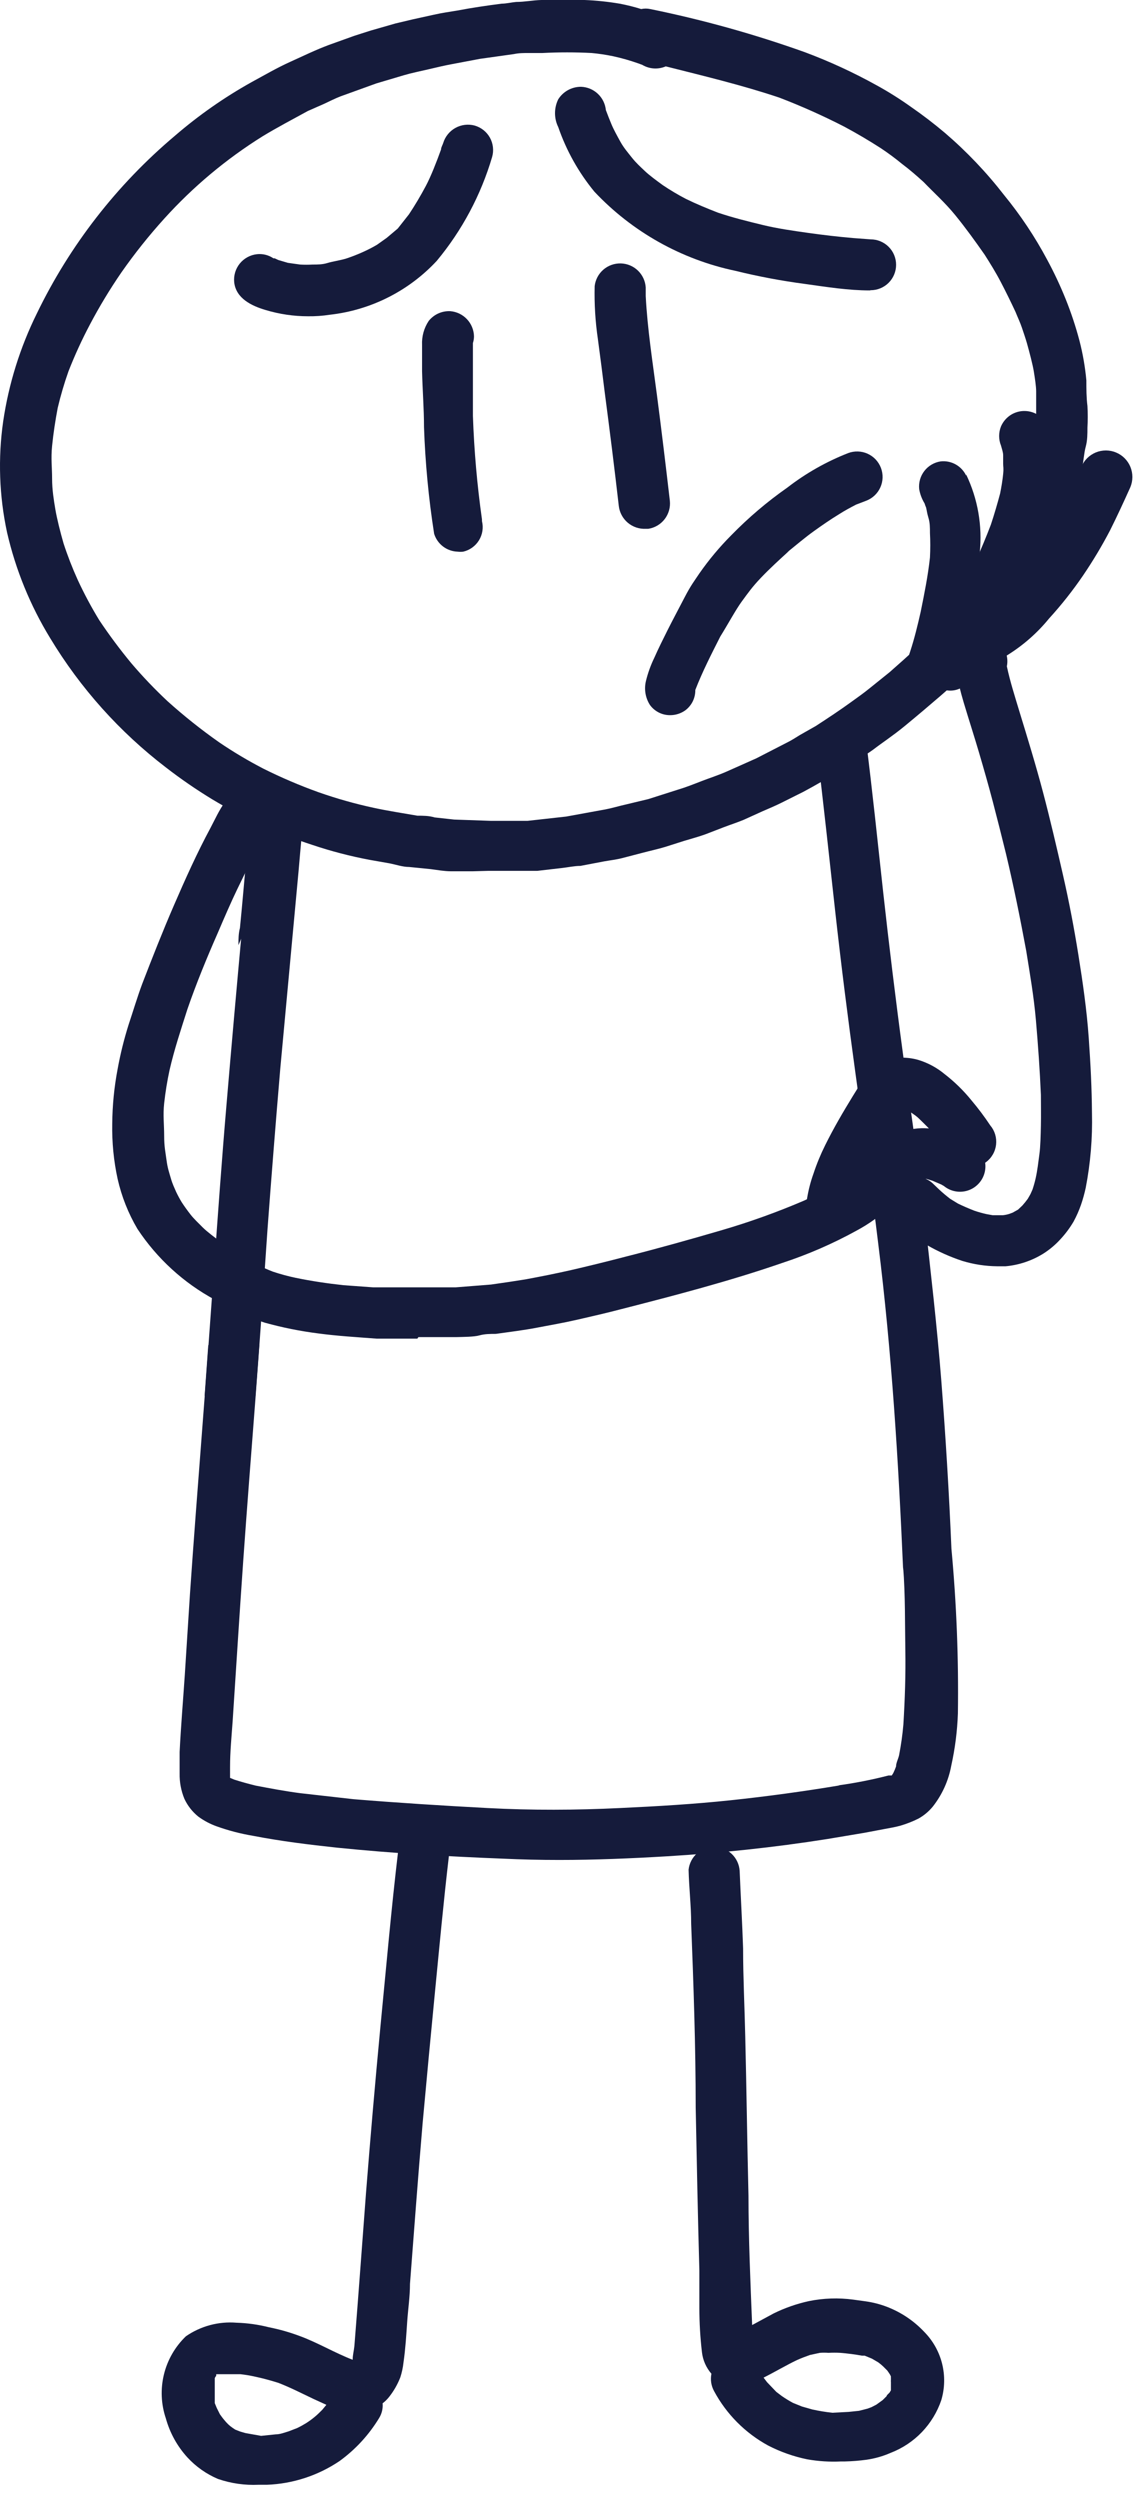
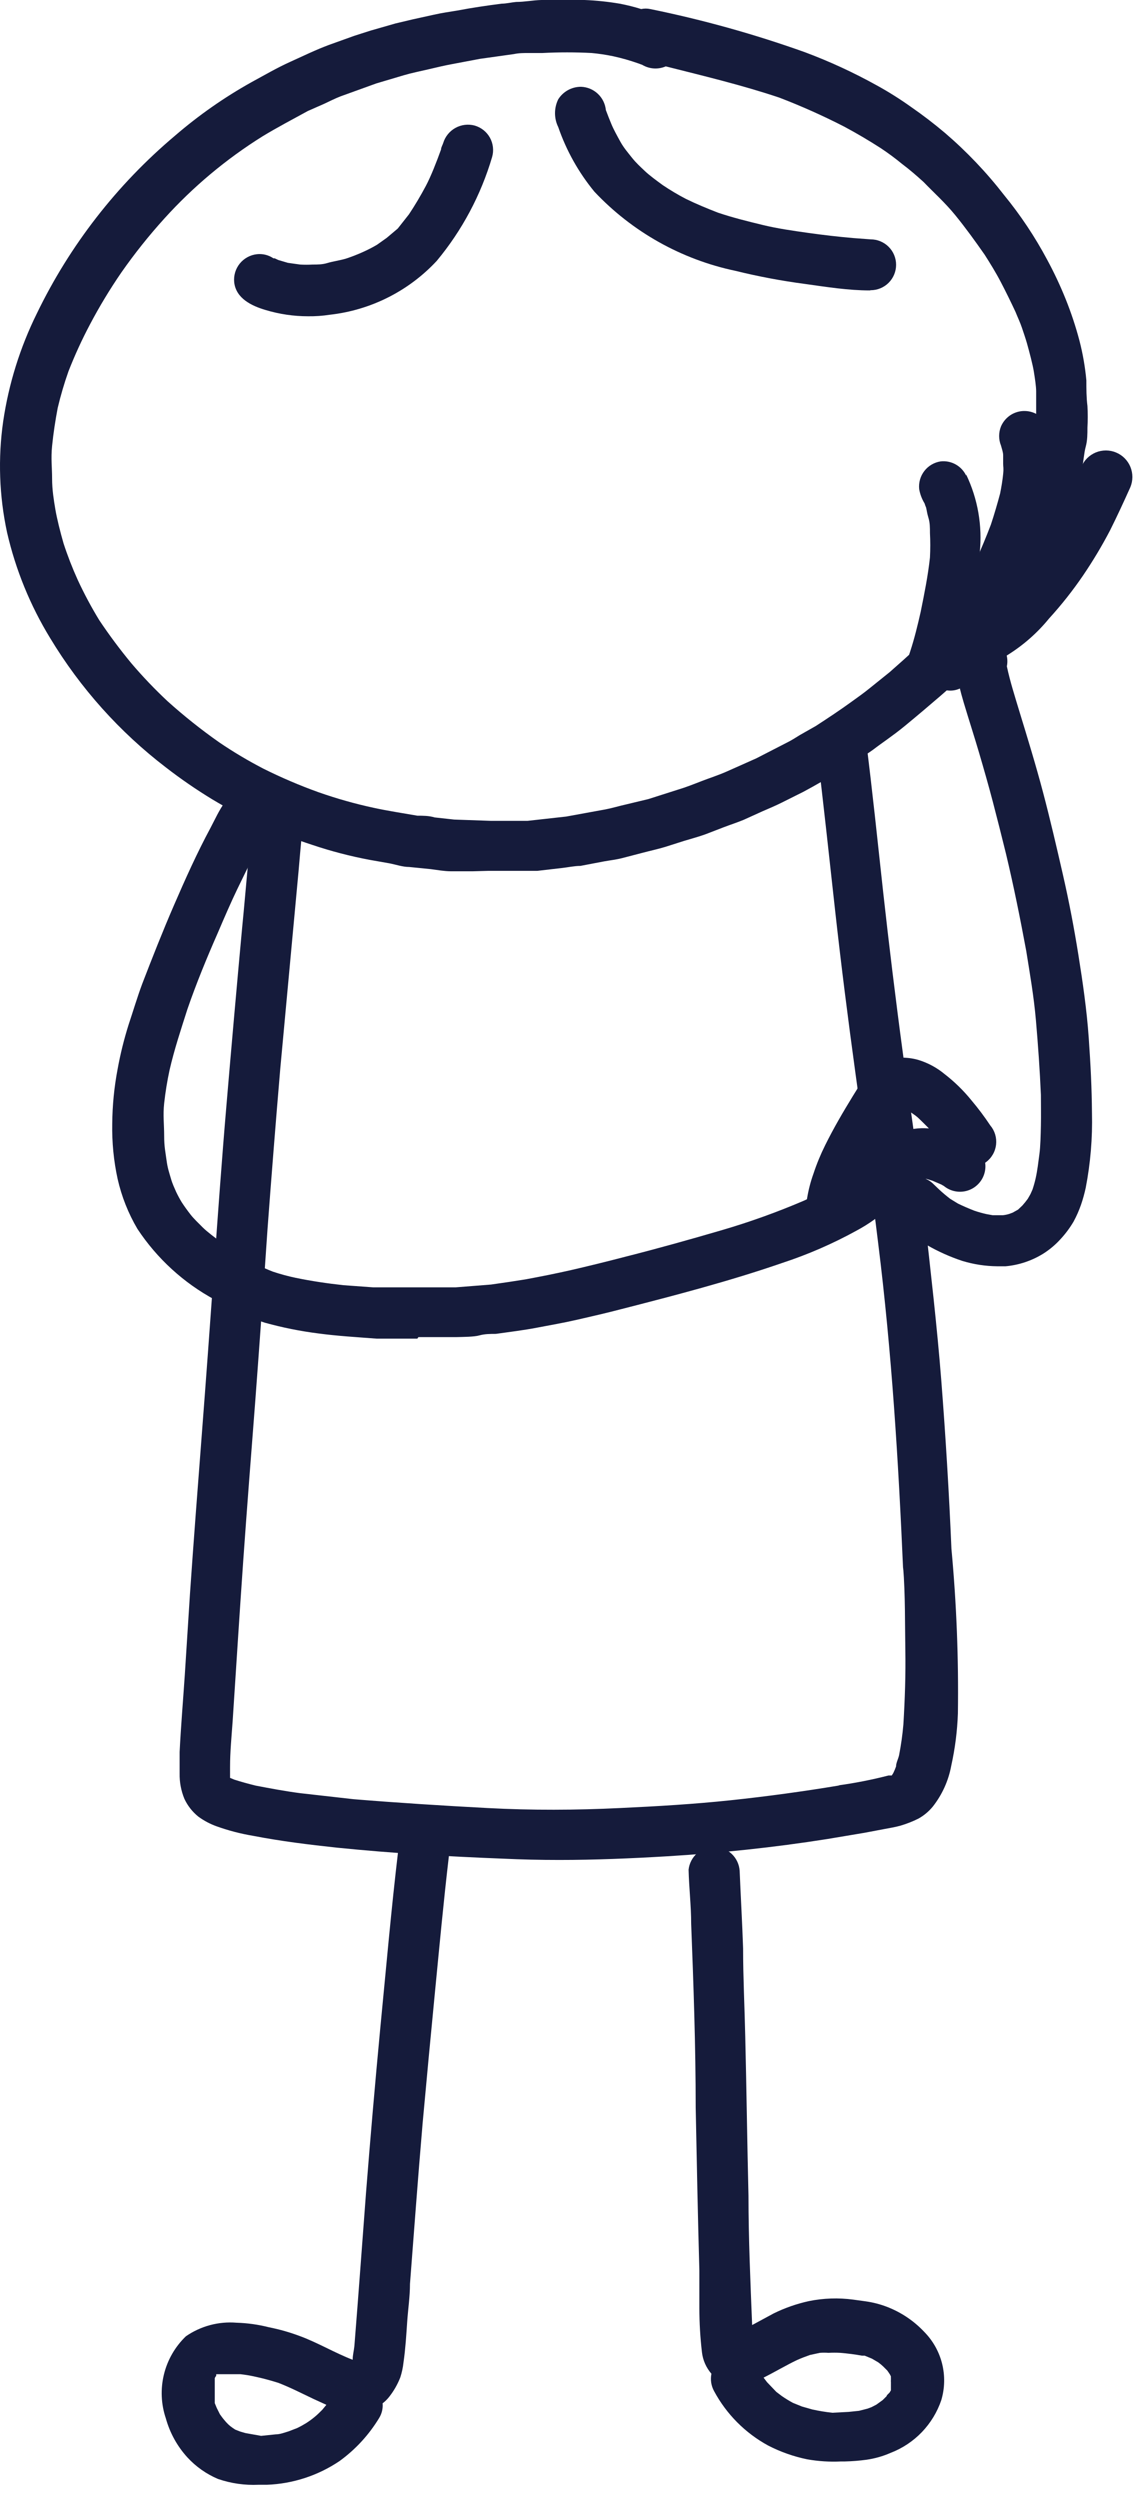
<svg xmlns="http://www.w3.org/2000/svg" width="53" height="116" viewBox="0 0 53 116" fill="none">
  <path d="M21.938 40.43H20.938C20.618 40.43 20.298 40.37 19.988 40.33L18.988 40.23C18.688 40.23 18.378 40.12 18.068 40.06L17.158 39.9C16.259 39.731 15.374 39.501 14.508 39.21C12.879 38.683 11.316 37.971 9.848 37.09C9.104 36.637 8.386 36.143 7.698 35.61C5.548 33.964 3.726 31.928 2.328 29.61C1.402 28.095 0.726 26.44 0.328 24.71C-0.037 23.014 -0.098 21.267 0.148 19.55C0.404 17.812 0.931 16.125 1.708 14.55C3.241 11.38 5.425 8.569 8.118 6.3C9.217 5.352 10.41 4.517 11.678 3.81C12.268 3.49 12.848 3.15 13.468 2.87C14.088 2.59 14.658 2.31 15.278 2.08L16.448 1.66L17.198 1.42L18.348 1.09L19.148 0.9L20.148 0.68C20.498 0.6 20.858 0.55 21.218 0.49C21.898 0.36 22.588 0.26 23.278 0.17C23.498 0.17 23.728 0.11 23.958 0.09C24.348 0.09 24.738 0.01 25.128 0H26.128C26.448 0 26.768 0 27.128 0C27.674 0.022 28.218 0.079 28.758 0.17C29.096 0.234 29.43 0.317 29.758 0.42C29.896 0.39 30.039 0.39 30.178 0.42C32.612 0.916 35.008 1.584 37.348 2.42C38.498 2.849 39.614 3.364 40.688 3.96C41.237 4.262 41.768 4.596 42.278 4.96C42.828 5.34 43.348 5.74 43.858 6.17C44.866 7.035 45.784 8 46.598 9.05C47.361 9.982 48.031 10.987 48.598 12.05C48.919 12.643 49.206 13.254 49.458 13.88C49.711 14.509 49.925 15.154 50.098 15.81C50.254 16.414 50.361 17.029 50.418 17.65C50.418 18.05 50.418 18.45 50.468 18.84C50.487 19.173 50.487 19.507 50.468 19.84C50.468 20.13 50.468 20.44 50.388 20.73C50.308 21.02 50.288 21.41 50.218 21.73C50.148 22.05 50.108 22.33 50.018 22.61C49.928 22.89 49.828 23.28 49.708 23.61C49.588 23.94 49.498 24.19 49.378 24.47C49.258 24.75 49.088 25.13 48.918 25.47L48.458 26.36C48.157 26.945 47.823 27.512 47.458 28.06C47.136 28.565 46.778 29.046 46.388 29.5C46.168 29.76 45.948 30.03 45.718 30.28L44.918 31.1C44.518 31.52 44.088 31.91 43.648 32.29C43.208 32.67 42.548 33.23 41.988 33.69C41.428 34.15 40.988 34.43 40.518 34.79C40.288 34.96 40.028 35.11 39.788 35.26L39.038 35.74C38.458 36.08 37.888 36.42 37.288 36.74L36.288 37.24C35.988 37.39 35.678 37.52 35.378 37.65L34.518 38.04C34.208 38.17 33.888 38.27 33.578 38.39L32.748 38.71C32.418 38.83 32.078 38.92 31.748 39.02L30.868 39.3C30.538 39.4 30.208 39.47 29.868 39.56L28.868 39.82C28.598 39.89 28.318 39.92 28.038 39.97L26.938 40.18C26.648 40.18 26.348 40.25 26.058 40.28L24.938 40.41C24.648 40.41 24.358 40.41 24.068 40.41H22.978H22.658L21.938 40.43ZM22.798 38.09C23.088 38.09 23.398 38.09 23.698 38.09H24.478L26.278 37.89L28.088 37.56C28.408 37.5 28.728 37.4 29.088 37.32L30.088 37.08L31.468 36.64C31.838 36.53 32.188 36.39 32.548 36.25C32.908 36.11 33.348 35.97 33.728 35.8L35.098 35.19L36.538 34.45C36.738 34.35 36.928 34.23 37.118 34.11L37.858 33.69C38.428 33.32 38.988 32.95 39.538 32.55C39.818 32.35 40.098 32.15 40.368 31.93L41.288 31.19C41.728 30.8 42.178 30.41 42.598 30C43.018 29.59 43.498 29.12 43.938 28.66L44.628 27.85C44.738 27.72 44.838 27.57 44.938 27.44L45.268 26.99C45.538 26.58 45.808 26.17 46.048 25.75C46.288 25.33 46.538 24.87 46.778 24.42L47.158 23.59C47.268 23.35 47.348 23.1 47.438 22.85C47.528 22.6 47.608 22.31 47.688 22.05C47.768 21.79 47.818 21.48 47.878 21.2C47.873 21.24 47.873 21.28 47.878 21.32C47.878 21.03 47.968 20.73 48.008 20.44C48.048 20.15 48.008 19.85 48.088 19.56C48.083 19.61 48.083 19.66 48.088 19.71C48.088 19.42 48.088 19.14 48.088 18.85C48.088 18.56 48.088 18.39 48.088 18.16C48.088 17.93 48.028 17.54 47.978 17.23C47.928 16.92 47.778 16.35 47.658 15.92C47.588 15.68 47.508 15.45 47.428 15.21C47.348 14.97 47.228 14.72 47.128 14.47C46.908 14 46.688 13.55 46.448 13.09C46.208 12.63 45.958 12.23 45.698 11.82C45.258 11.19 44.818 10.58 44.338 9.99C43.858 9.4 43.338 8.94 42.868 8.45C42.548 8.16 42.228 7.88 41.868 7.61C41.548 7.346 41.214 7.099 40.868 6.87C40.308 6.51 39.748 6.18 39.168 5.87C38.193 5.37 37.191 4.922 36.168 4.53C34.438 3.95 32.678 3.53 30.898 3.08C30.724 3.155 30.534 3.188 30.344 3.176C30.155 3.164 29.971 3.107 29.808 3.01L29.618 2.94C29.238 2.806 28.851 2.696 28.458 2.61C28.128 2.541 27.794 2.491 27.458 2.46C26.698 2.42 25.937 2.42 25.178 2.46H24.548C24.308 2.46 24.078 2.46 23.848 2.51L22.278 2.73L21.008 2.97C20.628 3.04 20.248 3.13 19.868 3.22C19.488 3.31 19.118 3.38 18.748 3.49L17.468 3.87L15.808 4.47C15.548 4.57 15.298 4.7 15.038 4.82L14.288 5.15C13.578 5.54 12.868 5.91 12.178 6.33C10.492 7.384 8.961 8.666 7.628 10.14C6.909 10.934 6.241 11.772 5.628 12.65C5.099 13.421 4.614 14.223 4.178 15.05C3.803 15.757 3.47 16.485 3.178 17.23C2.981 17.787 2.814 18.355 2.678 18.93C2.568 19.51 2.478 20.1 2.418 20.69C2.358 21.28 2.418 21.69 2.418 22.21C2.418 22.73 2.498 23.21 2.568 23.63C2.638 24.05 2.798 24.69 2.948 25.21C3.136 25.788 3.357 26.356 3.608 26.91C3.906 27.552 4.239 28.176 4.608 28.78C5.07 29.471 5.568 30.139 6.098 30.78C6.624 31.398 7.185 31.985 7.778 32.54C8.539 33.224 9.34 33.862 10.178 34.45C10.836 34.897 11.521 35.304 12.228 35.67C13.056 36.083 13.907 36.447 14.778 36.76C15.625 37.058 16.49 37.302 17.368 37.49C18.018 37.63 18.678 37.73 19.368 37.85C19.628 37.85 19.908 37.85 20.168 37.93L21.078 38.03L22.798 38.09Z" fill="#151B3B" />
  <path d="M23.357 86.247C20.787 86.147 18.206 85.997 15.646 85.737C14.336 85.597 13.037 85.437 11.746 85.187C11.171 85.091 10.605 84.944 10.056 84.747C9.753 84.639 9.466 84.487 9.206 84.297C8.928 84.074 8.706 83.79 8.556 83.467C8.404 83.096 8.329 82.698 8.336 82.297C8.336 81.957 8.336 81.627 8.336 81.297C8.396 80.107 8.496 78.917 8.576 77.727L8.816 73.967C8.986 71.497 9.176 69.027 9.366 66.557C9.556 64.087 9.746 61.487 9.926 58.957C10.107 56.427 10.296 53.777 10.517 51.197C10.736 48.617 10.986 45.777 11.236 43.067C11.336 42.067 11.426 40.977 11.526 39.937C11.526 39.437 11.616 38.937 11.666 38.437C11.666 38.177 11.666 37.927 11.736 37.667C11.743 37.446 11.78 37.227 11.846 37.017C11.963 36.753 12.171 36.54 12.432 36.417C12.692 36.294 12.989 36.269 13.267 36.347C13.546 36.426 13.785 36.606 13.94 36.851C14.095 37.097 14.155 37.391 14.107 37.677C14.046 38.067 14.037 38.467 13.996 38.857C13.957 39.247 13.906 39.857 13.857 40.417L13.586 43.337L13.006 49.607C12.796 52.077 12.596 54.607 12.416 57.027C12.236 59.693 12.046 62.36 11.846 65.027C11.656 67.497 11.457 70.027 11.287 72.447C11.117 74.867 10.956 77.447 10.796 79.887C10.746 80.587 10.677 81.287 10.677 81.987C10.677 82.157 10.677 82.327 10.677 82.497L10.866 82.577C11.206 82.687 11.546 82.777 11.866 82.857C12.546 82.987 13.236 83.117 13.927 83.207L16.406 83.487C18.476 83.657 20.547 83.787 22.616 83.897C24.686 84.007 26.727 83.997 28.787 83.897C30.497 83.817 32.206 83.717 33.906 83.537C35.606 83.357 37.286 83.127 38.967 82.847H38.897C39.685 82.739 40.466 82.585 41.236 82.387H41.327H41.386L41.456 82.277C41.506 82.176 41.549 82.072 41.586 81.967C41.586 81.797 41.686 81.627 41.726 81.447C41.818 80.974 41.885 80.496 41.926 80.017C41.996 78.857 42.036 77.707 42.016 76.547C41.996 75.387 42.017 73.997 41.916 72.727V72.877C41.697 67.807 41.386 62.737 40.757 57.697C40.437 55.067 40.066 52.457 39.706 49.837C39.346 47.217 39.046 44.837 38.766 42.327C38.486 39.817 38.206 37.147 37.886 34.567C37.852 34.263 37.937 33.957 38.124 33.715C38.31 33.472 38.584 33.311 38.886 33.267C39.197 33.238 39.507 33.332 39.749 33.528C39.992 33.724 40.149 34.007 40.187 34.317C40.486 36.667 40.727 39.017 40.986 41.377C41.246 43.737 41.566 46.377 41.906 48.897C42.246 51.417 42.626 53.897 42.906 56.427C43.186 58.957 43.486 61.517 43.687 64.077C43.886 66.637 44.046 69.267 44.156 71.867C44.392 74.406 44.492 76.957 44.456 79.507C44.428 80.324 44.324 81.138 44.147 81.937C44.019 82.631 43.724 83.283 43.286 83.837C43.102 84.059 42.879 84.246 42.626 84.387C42.357 84.522 42.076 84.632 41.786 84.717C41.536 84.787 41.276 84.827 41.016 84.877L40.117 85.047L38.386 85.337C35.916 85.727 33.446 85.987 30.956 86.137C29.276 86.237 27.596 86.307 25.956 86.307C25.07 86.307 24.203 86.287 23.357 86.247Z" fill="#151B3B" />
  <path d="M10.117 115.03C9.578 114.802 9.094 114.461 8.697 114.03C8.226 113.514 7.884 112.894 7.697 112.22C7.474 111.562 7.444 110.855 7.608 110.18C7.773 109.505 8.126 108.892 8.627 108.41C9.314 107.935 10.144 107.712 10.977 107.78C11.483 107.795 11.986 107.865 12.477 107.99C12.967 108.087 13.449 108.224 13.917 108.4C14.757 108.71 15.537 109.18 16.367 109.5C16.367 109.28 16.427 109.07 16.447 108.86C16.637 106.49 16.807 104.12 16.987 101.75C17.187 99.21 17.407 96.67 17.647 94.13C17.917 91.36 18.157 88.59 18.487 85.82C18.51 85.666 18.564 85.519 18.645 85.386C18.725 85.253 18.831 85.138 18.957 85.046C19.21 84.86 19.526 84.782 19.837 84.83C19.99 84.854 20.138 84.907 20.271 84.988C20.404 85.069 20.519 85.175 20.611 85.3C20.703 85.425 20.77 85.568 20.806 85.719C20.843 85.87 20.85 86.026 20.827 86.18C20.587 88.23 20.397 90.28 20.197 92.33C19.997 94.38 19.797 96.51 19.607 98.6V98.61C19.397 101.06 19.217 103.52 19.027 105.98C19.027 106.57 18.937 107.16 18.897 107.75C18.857 108.34 18.817 109 18.727 109.62C18.702 109.858 18.651 110.093 18.577 110.32C18.453 110.636 18.285 110.933 18.077 111.2C17.985 111.321 17.878 111.429 17.757 111.52C17.778 111.758 17.722 111.997 17.597 112.2C17.123 112.983 16.498 113.663 15.757 114.2C14.758 114.874 13.591 115.255 12.387 115.3H11.997C11.359 115.329 10.721 115.238 10.117 115.03ZM12.117 113.03L12.797 112.96C12.997 112.96 13.197 112.88 13.397 112.82L13.787 112.67C13.931 112.601 14.071 112.524 14.207 112.44C14.35 112.349 14.487 112.249 14.617 112.14C14.737 112.04 14.847 111.93 14.957 111.82L15.147 111.59L14.577 111.33C14.027 111.07 13.487 110.79 12.917 110.57C12.597 110.47 12.277 110.38 11.917 110.3C11.557 110.22 11.417 110.2 11.167 110.17H10.687H10.227H10.037C10.032 110.193 10.032 110.217 10.037 110.24C10.008 110.273 9.984 110.31 9.967 110.35V110.44C9.967 110.49 9.967 110.53 9.967 110.58V110.75V110.97C9.967 111.08 9.967 111.2 9.967 111.31C9.967 111.42 9.967 111.45 9.967 111.51L10.057 111.73L10.207 112.03C10.267 112.11 10.327 112.2 10.397 112.28C10.458 112.358 10.525 112.432 10.597 112.5C10.659 112.559 10.726 112.612 10.797 112.66L10.917 112.74L11.147 112.83L11.387 112.9L11.667 112.95L12.117 113.03Z" fill="#151B3B" />
  <path d="M37.457 114.118C36.828 113.988 36.219 113.773 35.647 113.478C34.582 112.897 33.71 112.018 33.137 110.948C33.004 110.704 32.962 110.421 33.017 110.148C32.773 109.867 32.619 109.518 32.577 109.148C32.498 108.471 32.458 107.79 32.457 107.108V105.358C32.387 102.838 32.337 100.358 32.287 97.798C32.287 94.958 32.187 92.108 32.077 89.268C32.077 88.438 31.977 87.598 31.957 86.758C31.99 86.463 32.132 86.19 32.355 85.994C32.579 85.798 32.868 85.693 33.165 85.7C33.462 85.706 33.746 85.823 33.961 86.028C34.176 86.233 34.307 86.512 34.327 86.808C34.377 88.008 34.447 89.208 34.487 90.408C34.487 91.768 34.557 93.128 34.587 94.498C34.647 96.958 34.677 99.428 34.737 101.888C34.737 103.888 34.827 105.888 34.907 107.888L35.907 107.348C36.425 107.093 36.973 106.902 37.537 106.778C38.215 106.64 38.911 106.616 39.597 106.708L40.177 106.788C40.519 106.836 40.855 106.923 41.177 107.048C41.83 107.301 42.418 107.698 42.897 108.208C43.299 108.617 43.584 109.125 43.723 109.681C43.861 110.236 43.849 110.819 43.687 111.368C43.499 111.924 43.191 112.431 42.785 112.855C42.379 113.278 41.884 113.607 41.337 113.818C40.98 113.975 40.603 114.082 40.217 114.138C39.885 114.183 39.552 114.21 39.217 114.218H39.037C38.508 114.244 37.978 114.21 37.457 114.118ZM39.387 111.918L39.867 111.868L40.257 111.768L40.447 111.698L40.677 111.578L40.967 111.368L41.147 111.188C41.147 111.138 41.237 111.078 41.287 111.018L41.347 110.918V110.818C41.347 110.758 41.347 110.708 41.347 110.648V110.608C41.347 110.608 41.347 110.558 41.347 110.528C41.342 110.498 41.342 110.468 41.347 110.438V110.328C41.343 110.308 41.343 110.288 41.347 110.268C41.319 110.208 41.286 110.151 41.247 110.098L41.177 109.998L40.987 109.808C40.915 109.74 40.838 109.676 40.757 109.618L40.467 109.448L40.127 109.308H39.997C39.677 109.248 39.347 109.208 38.997 109.178C38.814 109.168 38.63 109.168 38.447 109.178C38.314 109.168 38.18 109.168 38.047 109.178L37.587 109.278C37.387 109.348 37.177 109.428 36.977 109.518C36.457 109.768 35.977 110.058 35.437 110.328L35.597 110.538L36.027 110.988L36.277 111.178C36.444 111.294 36.618 111.401 36.797 111.498L37.217 111.668L37.707 111.808C38.011 111.874 38.318 111.924 38.627 111.958L39.387 111.918Z" fill="#151B3B" />
  <path d="M12.329 14.386C11.679 14.196 10.949 13.846 10.869 13.096C10.838 12.785 10.931 12.474 11.127 12.231C11.324 11.988 11.608 11.832 11.919 11.796C12.19 11.765 12.463 11.833 12.689 11.986H12.749L12.919 12.066L13.359 12.196L13.929 12.276C14.122 12.287 14.316 12.287 14.509 12.276C14.739 12.276 14.959 12.276 15.189 12.206C15.419 12.136 15.759 12.086 16.039 12.006C16.311 11.918 16.578 11.814 16.839 11.696C17.065 11.595 17.285 11.482 17.499 11.356L17.949 11.036L18.459 10.606L18.979 9.946C19.259 9.526 19.519 9.086 19.759 8.636C19.999 8.186 20.259 7.516 20.469 6.936C20.469 6.836 20.539 6.736 20.569 6.636C20.66 6.338 20.863 6.087 21.135 5.936C21.408 5.785 21.728 5.745 22.029 5.826C22.178 5.869 22.317 5.941 22.439 6.037C22.56 6.133 22.662 6.253 22.737 6.388C22.812 6.524 22.86 6.673 22.877 6.827C22.895 6.981 22.882 7.137 22.839 7.286C22.319 9.051 21.445 10.691 20.269 12.106C18.965 13.508 17.201 14.395 15.299 14.606C14.968 14.657 14.634 14.68 14.299 14.676C13.632 14.676 12.968 14.579 12.329 14.386Z" fill="#151B3B" />
  <path d="M40.368 13.477C39.368 13.477 38.368 13.317 37.368 13.177C36.278 13.034 35.196 12.83 34.128 12.567C31.625 12.04 29.342 10.76 27.588 8.897C26.854 8.006 26.285 6.99 25.908 5.897C25.809 5.697 25.758 5.476 25.758 5.252C25.758 5.029 25.809 4.808 25.908 4.607C26.021 4.428 26.177 4.281 26.363 4.18C26.548 4.078 26.756 4.026 26.968 4.027C27.258 4.038 27.534 4.153 27.745 4.352C27.957 4.55 28.089 4.819 28.118 5.107C28.198 5.327 28.288 5.547 28.378 5.767C28.468 5.987 28.648 6.317 28.798 6.587C28.948 6.857 29.138 7.077 29.328 7.317C29.518 7.557 29.718 7.737 29.928 7.937C30.138 8.137 30.478 8.387 30.768 8.597C31.11 8.826 31.463 9.037 31.828 9.227C32.318 9.467 32.828 9.677 33.318 9.867C33.998 10.097 34.688 10.267 35.388 10.437C36.088 10.607 36.798 10.707 37.508 10.807C38.218 10.907 38.908 10.987 39.608 11.047L40.408 11.107C40.721 11.107 41.021 11.232 41.242 11.453C41.464 11.674 41.588 11.974 41.588 12.287C41.588 12.6 41.464 12.9 41.242 13.122C41.021 13.343 40.721 13.467 40.408 13.467L40.368 13.477Z" fill="#151B3B" />
-   <path d="M20.148 24.769C19.892 23.13 19.735 21.477 19.678 19.819C19.678 18.959 19.608 18.099 19.588 17.229C19.588 16.819 19.588 16.419 19.588 16.009C19.569 15.612 19.677 15.219 19.898 14.889C20.018 14.74 20.171 14.622 20.344 14.544C20.518 14.466 20.708 14.43 20.898 14.439C21.194 14.463 21.47 14.597 21.673 14.813C21.876 15.029 21.992 15.312 21.998 15.609C21.997 15.714 21.98 15.819 21.948 15.919C21.948 16.529 21.948 17.159 21.948 17.779C21.948 18.399 21.948 18.779 21.948 19.299C22.003 20.905 22.143 22.507 22.368 24.099V24.179C22.405 24.329 22.412 24.485 22.389 24.639C22.365 24.792 22.311 24.939 22.23 25.071C22.149 25.203 22.043 25.317 21.917 25.408C21.791 25.499 21.649 25.564 21.498 25.599C21.412 25.609 21.325 25.609 21.238 25.599C20.993 25.591 20.756 25.507 20.56 25.358C20.365 25.209 20.221 25.003 20.148 24.769Z" fill="#151B3B" />
-   <path d="M28.718 23.478C28.518 21.728 28.298 19.978 28.068 18.228C27.968 17.398 27.858 16.568 27.748 15.738C27.628 14.924 27.578 14.101 27.598 13.278C27.632 12.982 27.775 12.71 27.999 12.515C28.224 12.32 28.513 12.216 28.811 12.223C29.108 12.231 29.392 12.349 29.606 12.556C29.82 12.762 29.949 13.041 29.968 13.338C29.968 13.468 29.968 13.598 29.968 13.738C30.048 15.278 30.288 16.798 30.488 18.328C30.688 19.858 30.898 21.598 31.088 23.238C31.12 23.541 31.034 23.846 30.848 24.088C30.662 24.33 30.39 24.491 30.088 24.538H29.968C29.664 24.553 29.366 24.451 29.134 24.255C28.902 24.058 28.753 23.78 28.718 23.478Z" fill="#151B3B" />
-   <path d="M30.159 32.706C30.056 32.543 29.987 32.36 29.956 32.17C29.925 31.979 29.933 31.784 29.979 31.596C30.07 31.223 30.201 30.861 30.369 30.516C30.559 30.086 30.769 29.666 30.979 29.246C31.189 28.826 31.499 28.246 31.779 27.706C32.059 27.166 32.219 26.966 32.459 26.606C32.9 25.974 33.395 25.382 33.939 24.836C34.735 24.02 35.605 23.28 36.539 22.626C37.398 21.961 38.347 21.423 39.359 21.026C39.504 20.971 39.659 20.945 39.814 20.95C39.969 20.954 40.122 20.989 40.263 21.053C40.405 21.117 40.533 21.207 40.639 21.32C40.745 21.433 40.829 21.566 40.884 21.711C40.939 21.857 40.965 22.011 40.961 22.166C40.956 22.321 40.921 22.474 40.857 22.616C40.794 22.757 40.703 22.885 40.59 22.991C40.477 23.098 40.344 23.181 40.199 23.236L39.729 23.416C39.459 23.556 39.199 23.696 38.949 23.856C38.539 24.106 38.149 24.376 37.759 24.656C37.369 24.936 36.919 25.316 36.499 25.656L36.629 25.556C36.179 25.966 35.739 26.366 35.319 26.806C34.899 27.246 34.709 27.526 34.429 27.906C34.149 28.286 33.779 28.976 33.429 29.536C33.019 30.346 32.599 31.166 32.269 32.016V32.066C32.264 32.242 32.219 32.415 32.138 32.571C32.056 32.726 31.94 32.862 31.799 32.966C31.594 33.11 31.349 33.187 31.099 33.186C30.915 33.187 30.734 33.144 30.571 33.061C30.407 32.977 30.266 32.856 30.159 32.706ZM32.249 31.706V31.596V31.536C32.258 31.589 32.258 31.643 32.249 31.696V31.706Z" fill="#151B3B" />
-   <path d="M13.456 38.478C13.492 38.653 13.488 38.833 13.444 39.006C13.401 39.179 13.32 39.34 13.206 39.478L13.286 39.378C13.026 39.788 12.806 40.228 12.586 40.658C12.256 41.318 11.936 41.978 11.586 42.658C11.406 43.058 11.236 43.458 11.066 43.858C11.066 43.588 11.066 43.328 11.136 43.058C11.236 42.058 11.326 40.968 11.426 39.928C11.426 39.428 11.516 38.928 11.566 38.428C11.566 38.308 11.566 38.178 11.566 38.058L11.336 37.948C11.496 37.778 11.7 37.657 11.926 37.598C12.085 37.548 12.251 37.532 12.416 37.55C12.581 37.568 12.741 37.62 12.884 37.703C13.028 37.785 13.153 37.897 13.252 38.031C13.35 38.164 13.42 38.316 13.456 38.478Z" fill="#151B3B" />
-   <path d="M12.036 62.398L11.856 64.778H11.096H9.726H9.496C9.556 63.998 9.606 63.208 9.666 62.418H10.206C10.656 62.418 11.106 62.418 11.566 62.418L12.036 62.398Z" fill="#151B3B" />
  <path d="M42.879 31.789C42.588 31.661 42.358 31.424 42.239 31.129C42.129 30.843 42.129 30.525 42.239 30.239C42.439 29.629 42.589 29.009 42.729 28.389C42.899 27.549 43.069 26.709 43.159 25.869C43.179 25.489 43.179 25.109 43.159 24.729C43.159 24.489 43.159 24.259 43.089 24.029C43.019 23.799 43.019 23.709 42.979 23.549C42.951 23.487 42.928 23.424 42.909 23.359C42.785 23.157 42.7 22.933 42.659 22.699C42.627 22.396 42.714 22.093 42.9 21.853C43.086 21.613 43.358 21.454 43.659 21.409C43.9 21.383 44.142 21.433 44.354 21.551C44.565 21.669 44.735 21.85 44.839 22.069V22.019C45.381 23.147 45.599 24.404 45.469 25.649C45.426 26.419 45.322 27.185 45.159 27.939C44.962 29.044 44.685 30.134 44.329 31.199C44.24 31.412 44.088 31.594 43.893 31.719C43.698 31.844 43.47 31.907 43.239 31.899C43.114 31.882 42.992 31.845 42.879 31.789Z" fill="#151B3B" />
  <path d="M43.306 31.746C43.185 31.65 43.083 31.53 43.008 31.395C42.933 31.259 42.885 31.11 42.867 30.956C42.849 30.802 42.862 30.645 42.905 30.496C42.948 30.347 43.02 30.208 43.116 30.086C43.626 29.306 44.056 28.476 44.496 27.646C45.058 26.577 45.555 25.475 45.986 24.346C46.146 23.866 46.296 23.346 46.416 22.896C46.476 22.596 46.526 22.296 46.556 21.996C46.586 21.696 46.556 21.686 46.556 21.526C46.556 21.366 46.556 21.266 46.556 21.126C46.556 20.986 46.496 20.826 46.456 20.676C46.341 20.391 46.341 20.072 46.456 19.786C46.549 19.57 46.705 19.386 46.903 19.258C47.101 19.131 47.333 19.065 47.568 19.071C47.804 19.076 48.033 19.152 48.225 19.288C48.417 19.425 48.564 19.616 48.646 19.836C48.879 20.573 48.974 21.346 48.926 22.116C48.828 23.165 48.586 24.194 48.206 25.176C47.874 26.076 47.494 26.958 47.066 27.816C46.756 28.446 46.426 29.066 46.066 29.686C45.74 30.349 45.373 30.99 44.966 31.606C44.864 31.748 44.728 31.861 44.571 31.938C44.414 32.015 44.241 32.052 44.066 32.046C43.786 32.038 43.517 31.932 43.306 31.746Z" fill="#151B3B" />
  <path d="M45.459 30.758C45.27 30.758 45.084 30.718 44.912 30.643C44.74 30.567 44.586 30.456 44.459 30.318C44.301 30.147 44.196 29.935 44.156 29.706C44.115 29.478 44.14 29.242 44.228 29.028C44.301 28.862 44.407 28.712 44.538 28.588C44.672 28.466 44.831 28.375 45.004 28.323C45.177 28.271 45.36 28.259 45.538 28.288L45.869 28.038C46.16 27.787 46.437 27.52 46.699 27.238C46.938 26.968 47.178 26.698 47.408 26.418C47.639 26.138 47.928 25.738 48.178 25.418C48.578 24.818 48.949 24.208 49.288 23.578C49.629 22.948 49.899 22.308 50.189 21.658C50.251 21.509 50.342 21.373 50.457 21.259C50.571 21.146 50.707 21.056 50.857 20.994C51.006 20.933 51.166 20.902 51.328 20.902C51.49 20.903 51.65 20.935 51.798 20.998C51.948 21.06 52.083 21.151 52.197 21.266C52.311 21.381 52.401 21.517 52.462 21.666C52.523 21.816 52.554 21.976 52.554 22.137C52.553 22.299 52.521 22.459 52.459 22.608C52.158 23.278 51.849 23.948 51.519 24.608C51.143 25.328 50.725 26.026 50.269 26.698C49.79 27.401 49.262 28.07 48.689 28.698C48.151 29.358 47.509 29.925 46.788 30.378C46.426 30.621 46.005 30.763 45.569 30.788L45.459 30.758Z" fill="#151B3B" />
  <path d="M44.658 58.509C44.092 58.321 43.545 58.077 43.028 57.779C42.52 57.445 42.053 57.053 41.638 56.609C41.531 56.496 41.446 56.364 41.389 56.219C41.333 56.074 41.306 55.919 41.309 55.764C41.312 55.608 41.346 55.455 41.408 55.313C41.471 55.17 41.561 55.041 41.673 54.934C41.785 54.826 41.918 54.742 42.063 54.685C42.208 54.629 42.362 54.601 42.518 54.604C42.673 54.608 42.827 54.641 42.969 54.704C43.112 54.767 43.241 54.856 43.348 54.969L43.588 55.199C43.748 55.349 43.918 55.489 44.098 55.629L44.458 55.849C44.708 55.969 44.958 56.079 45.218 56.179C45.405 56.243 45.595 56.296 45.788 56.339L46.068 56.389H46.548C46.647 56.378 46.744 56.358 46.838 56.329L46.998 56.269L47.248 56.129L47.448 55.939C47.537 55.84 47.62 55.736 47.698 55.629C47.768 55.509 47.838 55.389 47.898 55.269L47.828 55.399L47.918 55.199C47.977 55.021 48.028 54.841 48.068 54.659C48.148 54.299 48.188 53.929 48.238 53.559C48.288 53.189 48.298 52.669 48.308 52.219C48.318 51.769 48.308 51.279 48.308 50.809C48.258 49.659 48.178 48.509 48.078 47.359C47.978 46.209 47.798 45.199 47.628 44.129C47.348 42.619 47.048 41.129 46.688 39.619C46.488 38.809 46.288 38.009 46.078 37.209C45.868 36.409 45.658 35.679 45.438 34.929C45.218 34.179 44.958 33.379 44.728 32.609C44.572 32.09 44.445 31.562 44.348 31.029C44.3 30.734 44.353 30.431 44.498 30.17C44.644 29.909 44.873 29.704 45.148 29.589C45.443 29.481 45.768 29.493 46.054 29.622C46.34 29.751 46.564 29.986 46.678 30.279C46.755 30.483 46.772 30.705 46.728 30.919C46.878 31.629 47.108 32.339 47.318 33.039C47.698 34.279 48.078 35.519 48.408 36.769C48.738 38.019 49.038 39.309 49.328 40.579C49.618 41.849 49.848 43.059 50.048 44.309C50.248 45.559 50.438 46.869 50.528 48.159C50.618 49.449 50.668 50.469 50.678 51.639C50.707 52.806 50.61 53.972 50.388 55.119C50.33 55.386 50.257 55.65 50.168 55.909C50.075 56.174 49.962 56.431 49.828 56.679C49.658 56.969 49.457 57.241 49.228 57.489C48.988 57.756 48.712 57.988 48.408 58.179C47.881 58.504 47.285 58.703 46.668 58.759H46.288C45.736 58.754 45.187 58.67 44.658 58.509Z" fill="#151B3B" />
  <path d="M19.369 62.116H18.249C17.989 62.116 17.729 62.116 17.469 62.116C16.569 62.046 15.669 61.996 14.779 61.876C13.938 61.77 13.106 61.603 12.289 61.376C11.479 61.118 10.703 60.762 9.979 60.316C8.526 59.534 7.289 58.403 6.379 57.026C5.954 56.306 5.644 55.523 5.459 54.706C5.276 53.866 5.193 53.007 5.209 52.146C5.216 51.294 5.299 50.444 5.459 49.606C5.585 48.91 5.756 48.222 5.969 47.546C6.179 46.916 6.369 46.276 6.599 45.656C7.069 44.436 7.549 43.216 8.069 42.016C8.589 40.816 9.139 39.586 9.769 38.416C10.169 37.666 10.579 36.566 11.579 36.566C11.892 36.577 12.189 36.709 12.405 36.935C12.622 37.161 12.742 37.463 12.739 37.776C12.735 37.931 12.7 38.083 12.636 38.223C12.572 38.364 12.482 38.491 12.369 38.596C12.169 38.906 11.999 39.236 11.829 39.596C11.549 40.156 11.269 40.726 10.999 41.286C10.729 41.846 10.399 42.606 10.109 43.286C9.599 44.446 9.109 45.636 8.699 46.826C8.399 47.766 8.089 48.696 7.869 49.656C7.759 50.166 7.679 50.656 7.619 51.196C7.559 51.736 7.619 52.196 7.619 52.706C7.619 53.216 7.679 53.456 7.729 53.836C7.779 54.216 7.849 54.396 7.929 54.676C8.009 54.956 8.089 55.106 8.179 55.316C8.258 55.481 8.344 55.641 8.439 55.796C8.569 55.996 8.709 56.186 8.849 56.366C8.989 56.546 9.219 56.766 9.409 56.956C9.599 57.146 9.969 57.426 10.269 57.646C10.774 58.007 11.299 58.341 11.839 58.646C12.109 58.776 12.379 58.896 12.659 59.006C13.01 59.123 13.367 59.22 13.729 59.296C14.459 59.446 15.199 59.556 15.939 59.636L17.319 59.736C17.729 59.736 18.139 59.736 18.549 59.736C18.959 59.736 19.309 59.736 19.689 59.736H21.149L22.789 59.606L23.619 59.486L24.389 59.366C25.089 59.236 25.799 59.096 26.499 58.936C27.199 58.776 28.179 58.536 29.019 58.316C30.519 57.936 32.019 57.516 33.489 57.086C34.796 56.704 36.078 56.243 37.329 55.706C37.867 55.461 38.391 55.187 38.899 54.886C39.079 54.766 39.249 54.636 39.409 54.506C39.929 54.036 40.409 53.506 40.959 53.046C41.292 52.761 41.686 52.556 42.111 52.445C42.535 52.334 42.979 52.321 43.409 52.406C43.979 52.519 44.524 52.732 45.019 53.036C45.174 53.103 45.313 53.202 45.426 53.327C45.54 53.452 45.625 53.599 45.677 53.76C45.728 53.921 45.745 54.09 45.725 54.258C45.705 54.426 45.65 54.587 45.563 54.731C45.475 54.876 45.358 54.999 45.219 55.095C45.08 55.19 44.922 55.254 44.755 55.283C44.589 55.312 44.419 55.305 44.255 55.262C44.092 55.22 43.94 55.143 43.809 55.036L43.689 54.966L43.269 54.786L43.009 54.706H42.889H42.679L42.499 54.836C42.079 55.216 41.699 55.636 41.279 56.016C41.049 56.216 40.819 56.416 40.569 56.596C40.307 56.784 40.033 56.954 39.749 57.106C38.648 57.712 37.493 58.214 36.299 58.606C33.839 59.456 31.299 60.116 28.799 60.756C28.149 60.926 27.499 61.076 26.799 61.236C26.099 61.396 25.549 61.486 24.929 61.606C24.309 61.726 23.649 61.806 23.009 61.896C22.759 61.896 22.499 61.896 22.249 61.966C21.999 62.036 21.519 62.036 21.149 62.046H20.199H19.419L19.369 62.116Z" fill="#151B3B" />
  <path d="M37.507 56.709C37.403 56.351 37.386 55.974 37.456 55.609C37.521 55.214 37.621 54.826 37.757 54.449C37.905 54 38.086 53.562 38.297 53.139C38.687 52.349 39.127 51.599 39.587 50.849C39.736 50.609 39.886 50.359 40.056 50.119C40.173 49.936 40.307 49.765 40.456 49.609C40.663 49.428 40.9 49.286 41.157 49.189C41.364 49.112 41.585 49.075 41.806 49.079C42.077 49.072 42.346 49.106 42.606 49.179C43.057 49.314 43.475 49.539 43.837 49.839C44.295 50.193 44.712 50.599 45.077 51.049C45.392 51.422 45.686 51.812 45.956 52.219C46.061 52.343 46.139 52.486 46.186 52.642C46.232 52.797 46.246 52.96 46.227 53.121C46.208 53.281 46.156 53.437 46.074 53.576C45.993 53.716 45.883 53.838 45.752 53.933C45.621 54.029 45.472 54.097 45.315 54.132C45.157 54.168 44.993 54.17 44.834 54.14C44.675 54.109 44.524 54.047 44.39 53.955C44.256 53.864 44.143 53.746 44.056 53.609C43.846 53.289 43.606 52.979 43.377 52.679C43.147 52.379 42.956 52.209 42.736 51.989C42.517 51.769 42.456 51.749 42.306 51.639L42.077 51.499H41.996C41.496 52.239 41.056 53.019 40.627 53.789L40.316 54.409C40.223 54.605 40.139 54.805 40.066 55.009C39.963 55.311 39.877 55.618 39.806 55.929V56.089V56.189C39.835 56.448 39.777 56.709 39.641 56.932C39.505 57.154 39.3 57.326 39.056 57.419C38.929 57.467 38.793 57.49 38.657 57.489C38.407 57.499 38.16 57.429 37.953 57.288C37.746 57.148 37.59 56.945 37.507 56.709Z" fill="#151B3B" />
</svg>